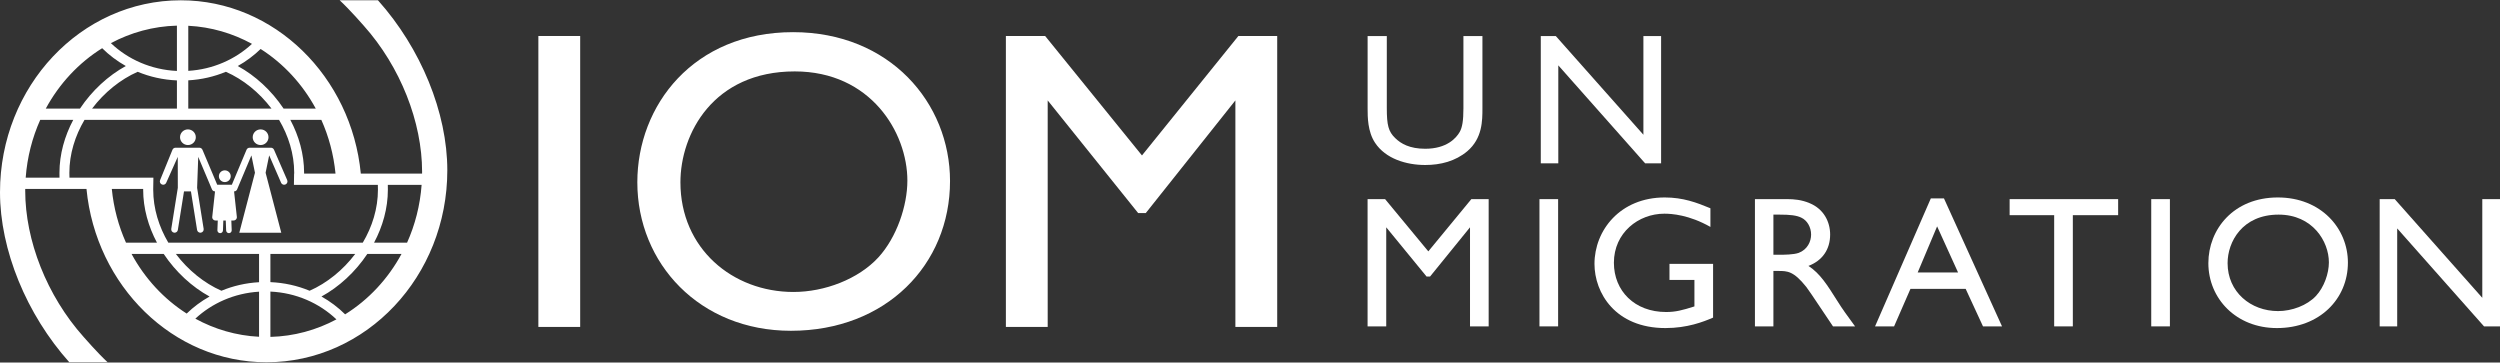
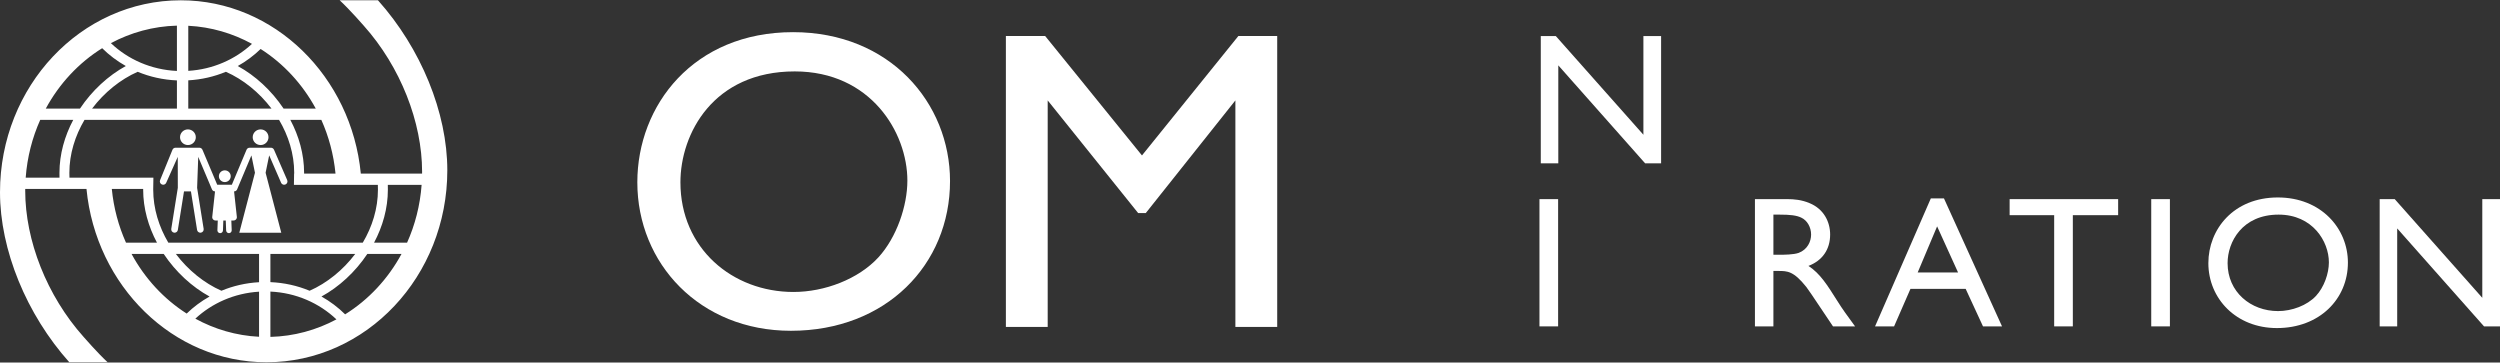
<svg xmlns="http://www.w3.org/2000/svg" version="1.1" id="Layer_1" x="0px" y="0px" viewBox="0 0 266.4 38.633" style="enable-background:new 0 0 266.4 38.633;" xml:space="preserve">
  <rect x="0" y="0" width="266.4" height="38.633" fill="#333333" stroke="none" />
  <style type="text/css">
	.st0{fill:#FFFFFF;}
</style>
  <g id="XMLID_1_">
-     <rect id="XMLID_50_" x="57.369" y="3.835" class="st0" width="4.455" height="31.003" />
    <g id="XMLID_4_">
      <path id="XMLID_47_" class="st0" d="M84.506,3.427c-10.591,0-16.592,7.774-16.592,16.002c0,8.637,6.637,15.819,16.366,15.819    c10.136,0,16.955-7.046,16.955-15.955C101.235,10.974,94.825,3.427,84.506,3.427 M93.598,27.43    c-2.136,2.318-5.727,3.682-9.046,3.682c-6.5,0-12.046-4.637-12.046-11.683c0-5.183,3.5-11.82,12.182-11.82    c8.092,0,12.002,6.502,12.002,11.638C96.69,21.929,95.553,25.293,93.598,27.43" />
      <polygon id="XMLID_46_" class="st0" points="121.688,16.564 111.37,3.835 107.187,3.835 107.187,34.838 111.642,34.838     111.642,10.7 121.279,22.701 122.097,22.701 131.643,10.7 131.643,34.838 136.099,34.838 136.099,3.835 131.962,3.835   " />
-       <path id="XMLID_45_" class="st0" d="M151.871,17.582c1.629,0,3.216-0.398,4.489-1.472c1.608-1.372,1.608-3.261,1.608-4.572V3.843    h-2.026v7.695c0,1.331-0.125,2.047-0.396,2.524c-0.376,0.657-1.379,1.79-3.675,1.79c-1.65,0-2.589-0.538-3.194-1.133    c-0.731-0.696-0.899-1.393-0.899-3.181V3.843h-2.045v7.695c0,0.913,0,2.485,0.792,3.677    C147.653,16.925,149.866,17.582,151.871,17.582" />
      <polygon id="XMLID_44_" class="st0" points="177.007,17.403 177.007,3.843 175.121,3.843 175.121,14.36 165.788,3.843     164.186,3.843 164.186,17.403 166.052,17.403 166.052,6.964 175.303,17.403   " />
-       <polygon id="XMLID_43_" class="st0" points="152.201,26.786 147.596,21.219 145.729,21.219 145.729,34.779 147.717,34.779     147.717,24.222 152.018,29.471 152.384,29.471 156.644,24.222 156.644,34.779 158.632,34.779 158.632,21.219 156.786,21.219   " />
      <rect id="XMLID_42_" x="164.045" y="21.219" class="st0" width="1.988" height="13.56" />
-       <path id="XMLID_41_" class="st0" d="M177.9,29.828h2.658v2.824c-1.319,0.417-2.008,0.596-3.023,0.596    c-3.347,0-5.558-2.246-5.558-5.249c0-3.201,2.616-5.229,5.376-5.229c0.77,0,2.637,0.119,4.909,1.411v-1.988    c-1.481-0.616-2.922-1.152-4.869-1.152c-4.747,0-7.485,3.499-7.485,7.078c0,3.081,2.21,6.84,7.566,6.84    c2.313,0,4.017-0.657,5.072-1.114v-5.726H177.9V29.828z" />
      <path id="XMLID_38_" class="st0" d="M192.707,28.337c1.501-0.577,2.313-1.77,2.313-3.341c0-1.372-0.69-2.724-2.171-3.34    c-0.872-0.377-1.725-0.437-2.374-0.437h-3.469v13.56h1.968v-5.906h0.527c0.953,0,1.623,0,2.983,1.711    c0.447,0.576,2.374,3.538,2.84,4.195h2.353c-0.954-1.313-1.299-1.77-1.887-2.704C194.735,30.405,193.965,29.152,192.707,28.337     M191.672,26.945c-0.548,0.199-1.622,0.199-1.927,0.199h-0.771v-4.275h0.608c1.198,0,1.848,0.08,2.354,0.319    c0.649,0.297,1.055,1.033,1.055,1.808C192.991,25.733,192.606,26.587,191.672,26.945" />
      <path id="XMLID_35_" class="st0" d="M205.75,21.14l-5.945,13.639h2.029l1.744-3.996h5.884l1.846,3.996h2.028l-6.188-13.639H205.75    z M204.349,29.033l2.07-4.911l2.231,4.911H204.349z" />
      <polygon id="XMLID_34_" class="st0" points="214.146,22.929 218.893,22.929 218.893,34.779 220.881,34.779 220.881,22.929     225.709,22.929 225.709,21.219 214.146,21.219   " />
      <rect id="XMLID_33_" x="229.236" y="21.219" class="st0" width="1.989" height="13.56" />
      <path id="XMLID_30_" class="st0" d="M242.727,21.041c-4.726,0-7.404,3.4-7.404,6.999c0,3.776,2.962,6.919,7.304,6.919    c4.524,0,7.566-3.082,7.566-6.979C250.193,24.341,247.333,21.041,242.727,21.041 M246.786,31.539    c-0.954,1.014-2.557,1.61-4.038,1.61c-2.901,0-5.376-2.028-5.376-5.109c0-2.268,1.563-5.17,5.437-5.17    c3.611,0,5.357,2.843,5.357,5.09C248.166,29.133,247.658,30.604,246.786,31.539" />
      <polygon id="XMLID_29_" class="st0" points="264.513,21.219 264.513,31.736 255.182,21.219 253.578,21.219 253.578,34.779     255.445,34.779 255.445,24.34 264.697,34.779 266.4,34.779 266.4,21.219   " />
      <path id="XMLID_10_" class="st0" d="M36.197,0.031c1.066,0.983,2.554,2.695,2.554,2.695c3.936,4.4,6.228,10.304,6.228,15.581    c0,0.065-0.002,0.129-0.003,0.194h-6.528C37.457,8.189,29.245,0.031,19.27,0.031C8.627,0.031,0,9.19,0,20.489    c0,6.134,2.812,12.999,7.386,18.113h4.083c-1.065-0.983-2.555-2.696-2.555-2.696c-3.935-4.399-6.227-10.305-6.227-15.58    c0-0.065,0.001-0.13,0.002-0.195h6.527c0.993,10.313,9.206,18.471,19.179,18.471c10.644,0,19.271-9.159,19.271-20.459    c0-6.134-2.812-12.998-7.389-18.112H36.197z M35.752,18.501h-3.347v-0.084c0-1.994-0.553-3.922-1.468-5.645h3.304    C35.033,14.539,35.555,16.469,35.752,18.501 M33.648,11.572h-3.429c-1.285-1.928-3.019-3.519-4.883-4.536    c0.895-0.503,1.715-1.114,2.438-1.817C30.206,6.767,32.234,8.959,33.648,11.572 M20.063,2.746    c2.438,0.123,4.737,0.806,6.788,1.929c-1.775,1.65-4.152,2.715-6.788,2.875V2.746z M20.063,8.561    c1.418-0.079,2.769-0.396,4.008-0.911c1.832,0.808,3.552,2.19,4.86,3.922h-8.868V8.561z M18.853,2.732V7.56    c-2.744-0.125-5.217-1.232-7.036-2.962C13.941,3.463,16.327,2.797,18.853,2.732 M18.853,8.568v3.004H9.812    c1.308-1.732,3.029-3.115,4.861-3.922C15.962,8.185,17.371,8.507,18.853,8.568 M10.887,5.136c0.743,0.737,1.591,1.377,2.521,1.899    c-1.863,1.017-3.599,2.608-4.885,4.537H4.879C6.319,8.911,8.396,6.688,10.887,5.136 M2.738,18.931    c0.162-2.19,0.701-4.267,1.549-6.159h3.518c-0.915,1.723-1.469,3.651-1.469,5.645c0,0.097,0.001,0.348,0.004,0.514H2.738z     M11.914,20.131h3.343c0,0.032-0.001,0.061-0.001,0.085c0,1.993,0.555,3.921,1.471,5.644h-3.301    C12.634,24.093,12.112,22.164,11.914,20.131 M14.019,27.06h3.426c1.287,1.929,3.024,3.52,4.886,4.537    c-0.895,0.502-1.715,1.113-2.438,1.816C17.461,31.865,15.433,29.673,14.019,27.06 M27.605,35.886    c-2.439-0.123-4.739-0.806-6.79-1.929c1.775-1.65,4.154-2.717,6.79-2.876V35.886z M27.605,30.072    c-1.418,0.078-2.769,0.395-4.009,0.91c-1.832-0.807-3.55-2.19-4.855-3.922h8.864V30.072z M17.937,25.86    c-1-1.693-1.61-3.63-1.61-5.644c0-0.025,0-0.054,0-0.085l0.019-1.2H7.402c-0.005-0.152-0.01-0.383-0.01-0.514    c0-2.015,0.612-3.952,1.614-5.645h20.73c1.002,1.693,1.614,3.63,1.614,5.645c0,0.024,0,0.054-0.001,0.084h-0.011l-0.018,1.2h8.943    c0.003,0.153,0.009,0.383,0.009,0.515c0,2.014-0.612,3.951-1.615,5.644H17.937z M37.852,27.06    c-1.308,1.733-3.029,3.115-4.861,3.922c-1.288-0.535-2.698-0.856-4.177-0.918V27.06H37.852z M28.814,35.9v-4.829    c2.744,0.125,5.214,1.233,7.035,2.962C33.725,35.169,31.34,35.835,28.814,35.9 M36.777,33.496    c-0.743-0.737-1.591-1.377-2.521-1.899c1.863-1.017,3.599-2.608,4.886-4.537h3.644C41.346,29.721,39.27,31.944,36.777,33.496     M43.378,25.86H39.86c0.916-1.723,1.471-3.651,1.471-5.644c0-0.098-0.002-0.349-0.006-0.515h3.602    C44.765,21.891,44.226,23.968,43.378,25.86" />
      <path id="XMLID_9_" class="st0" d="M20.025,15.456c0.465,0,0.841-0.373,0.841-0.834s-0.376-0.834-0.841-0.834    c-0.465,0-0.841,0.373-0.841,0.834S19.56,15.456,20.025,15.456" />
      <path id="XMLID_8_" class="st0" d="M29.197,15.954c-0.056-0.129-0.184-0.213-0.326-0.213h-0.019H28.42h-0.001h-0.003h-1.36h-0.435    h-0.022c-0.143,0-0.272,0.085-0.328,0.217l-1.565,3.726h-0.433h-0.201H24.06h-0.269h-0.212h-0.433l-1.574-3.727    c-0.056-0.131-0.185-0.216-0.327-0.216h-0.456h-1.494h-0.591c-0.144,0-0.274,0.087-0.329,0.221l-1.317,3.236    c-0.074,0.181,0.014,0.389,0.196,0.462c0.043,0.018,0.088,0.026,0.133,0.026c0.14,0,0.273-0.083,0.329-0.221l1.225-2.747    l0.007,3.293l-0.698,4.377c-0.031,0.193,0.102,0.375,0.295,0.406c0.019,0.003,0.038,0.004,0.056,0.004    c0.172,0,0.323-0.124,0.35-0.299l0.655-4.105h0.739l0.654,4.105c0.028,0.175,0.178,0.299,0.35,0.299    c0.018,0,0.037-0.001,0.056-0.004c0.194-0.031,0.326-0.213,0.295-0.406l-0.697-4.371l0.119-3.299l1.461,3.459    c0.001,0.001,0.002,0.003,0.003,0.005c0.008,0.018,0.017,0.035,0.027,0.051c0.004,0.005,0.007,0.009,0.011,0.014    c0.009,0.013,0.019,0.024,0.029,0.035c0.004,0.005,0.009,0.009,0.013,0.013c0.012,0.012,0.025,0.023,0.039,0.033    c0.003,0.002,0.006,0.005,0.009,0.007c0.017,0.011,0.035,0.021,0.053,0.029c0.006,0.002,0.012,0.004,0.017,0.006    c0.015,0.005,0.029,0.01,0.045,0.014c0.005,0.001,0.012,0.002,0.018,0.004c0.021,0.004,0.042,0.006,0.064,0.006h0.001    l-0.293,2.679c-0.021,0.104,0.006,0.212,0.074,0.294c0.067,0.082,0.167,0.13,0.273,0.13h0.238l-0.04,1.041    c-0.006,0.163,0.121,0.301,0.284,0.307c0.004,0.001,0.008,0.001,0.012,0.001c0.158,0,0.289-0.126,0.295-0.285l0.041-1.061    l0.13-0.001l0.13,0.001l0.041,1.061c0.007,0.16,0.138,0.285,0.296,0.285c0.004,0,0.008,0,0.011-0.001    c0.164-0.006,0.291-0.144,0.285-0.307l-0.041-1.041h0.238c0.106,0,0.206-0.048,0.274-0.13c0.067-0.082,0.094-0.19,0.073-0.294    l-0.292-2.679h0.001c0.022,0,0.043-0.002,0.064-0.006c0.006-0.002,0.012-0.003,0.018-0.004c0.015-0.004,0.03-0.009,0.044-0.014    c0.006-0.002,0.012-0.004,0.017-0.006c0.019-0.008,0.036-0.018,0.054-0.029c0.003-0.003,0.006-0.005,0.008-0.007    c0.014-0.01,0.028-0.021,0.04-0.033c0.004-0.004,0.008-0.008,0.013-0.013c0.01-0.011,0.02-0.022,0.028-0.035    c0.004-0.005,0.008-0.009,0.011-0.015c0.011-0.015,0.019-0.031,0.027-0.048c0.001-0.003,0.003-0.005,0.003-0.008l1.52-3.616    l0.379,1.849L25.5,24.798h4.472l-1.669-6.389l0.381-1.854l1.269,2.918c0.058,0.133,0.189,0.213,0.326,0.213    c0.047,0,0.095-0.009,0.141-0.029c0.18-0.078,0.262-0.287,0.184-0.467L29.197,15.954z" />
      <path id="XMLID_7_" class="st0" d="M27.77,15.456c0.465,0,0.841-0.373,0.841-0.834s-0.376-0.834-0.841-0.834    c-0.465,0-0.842,0.373-0.842,0.834S27.305,15.456,27.77,15.456" />
      <path id="XMLID_6_" class="st0" d="M23.955,19.403c0.348,0,0.631-0.28,0.631-0.626c0-0.345-0.283-0.625-0.631-0.625    c-0.349,0-0.631,0.28-0.631,0.625C23.324,19.123,23.605,19.403,23.955,19.403" />
    </g>
  </g>
</svg>